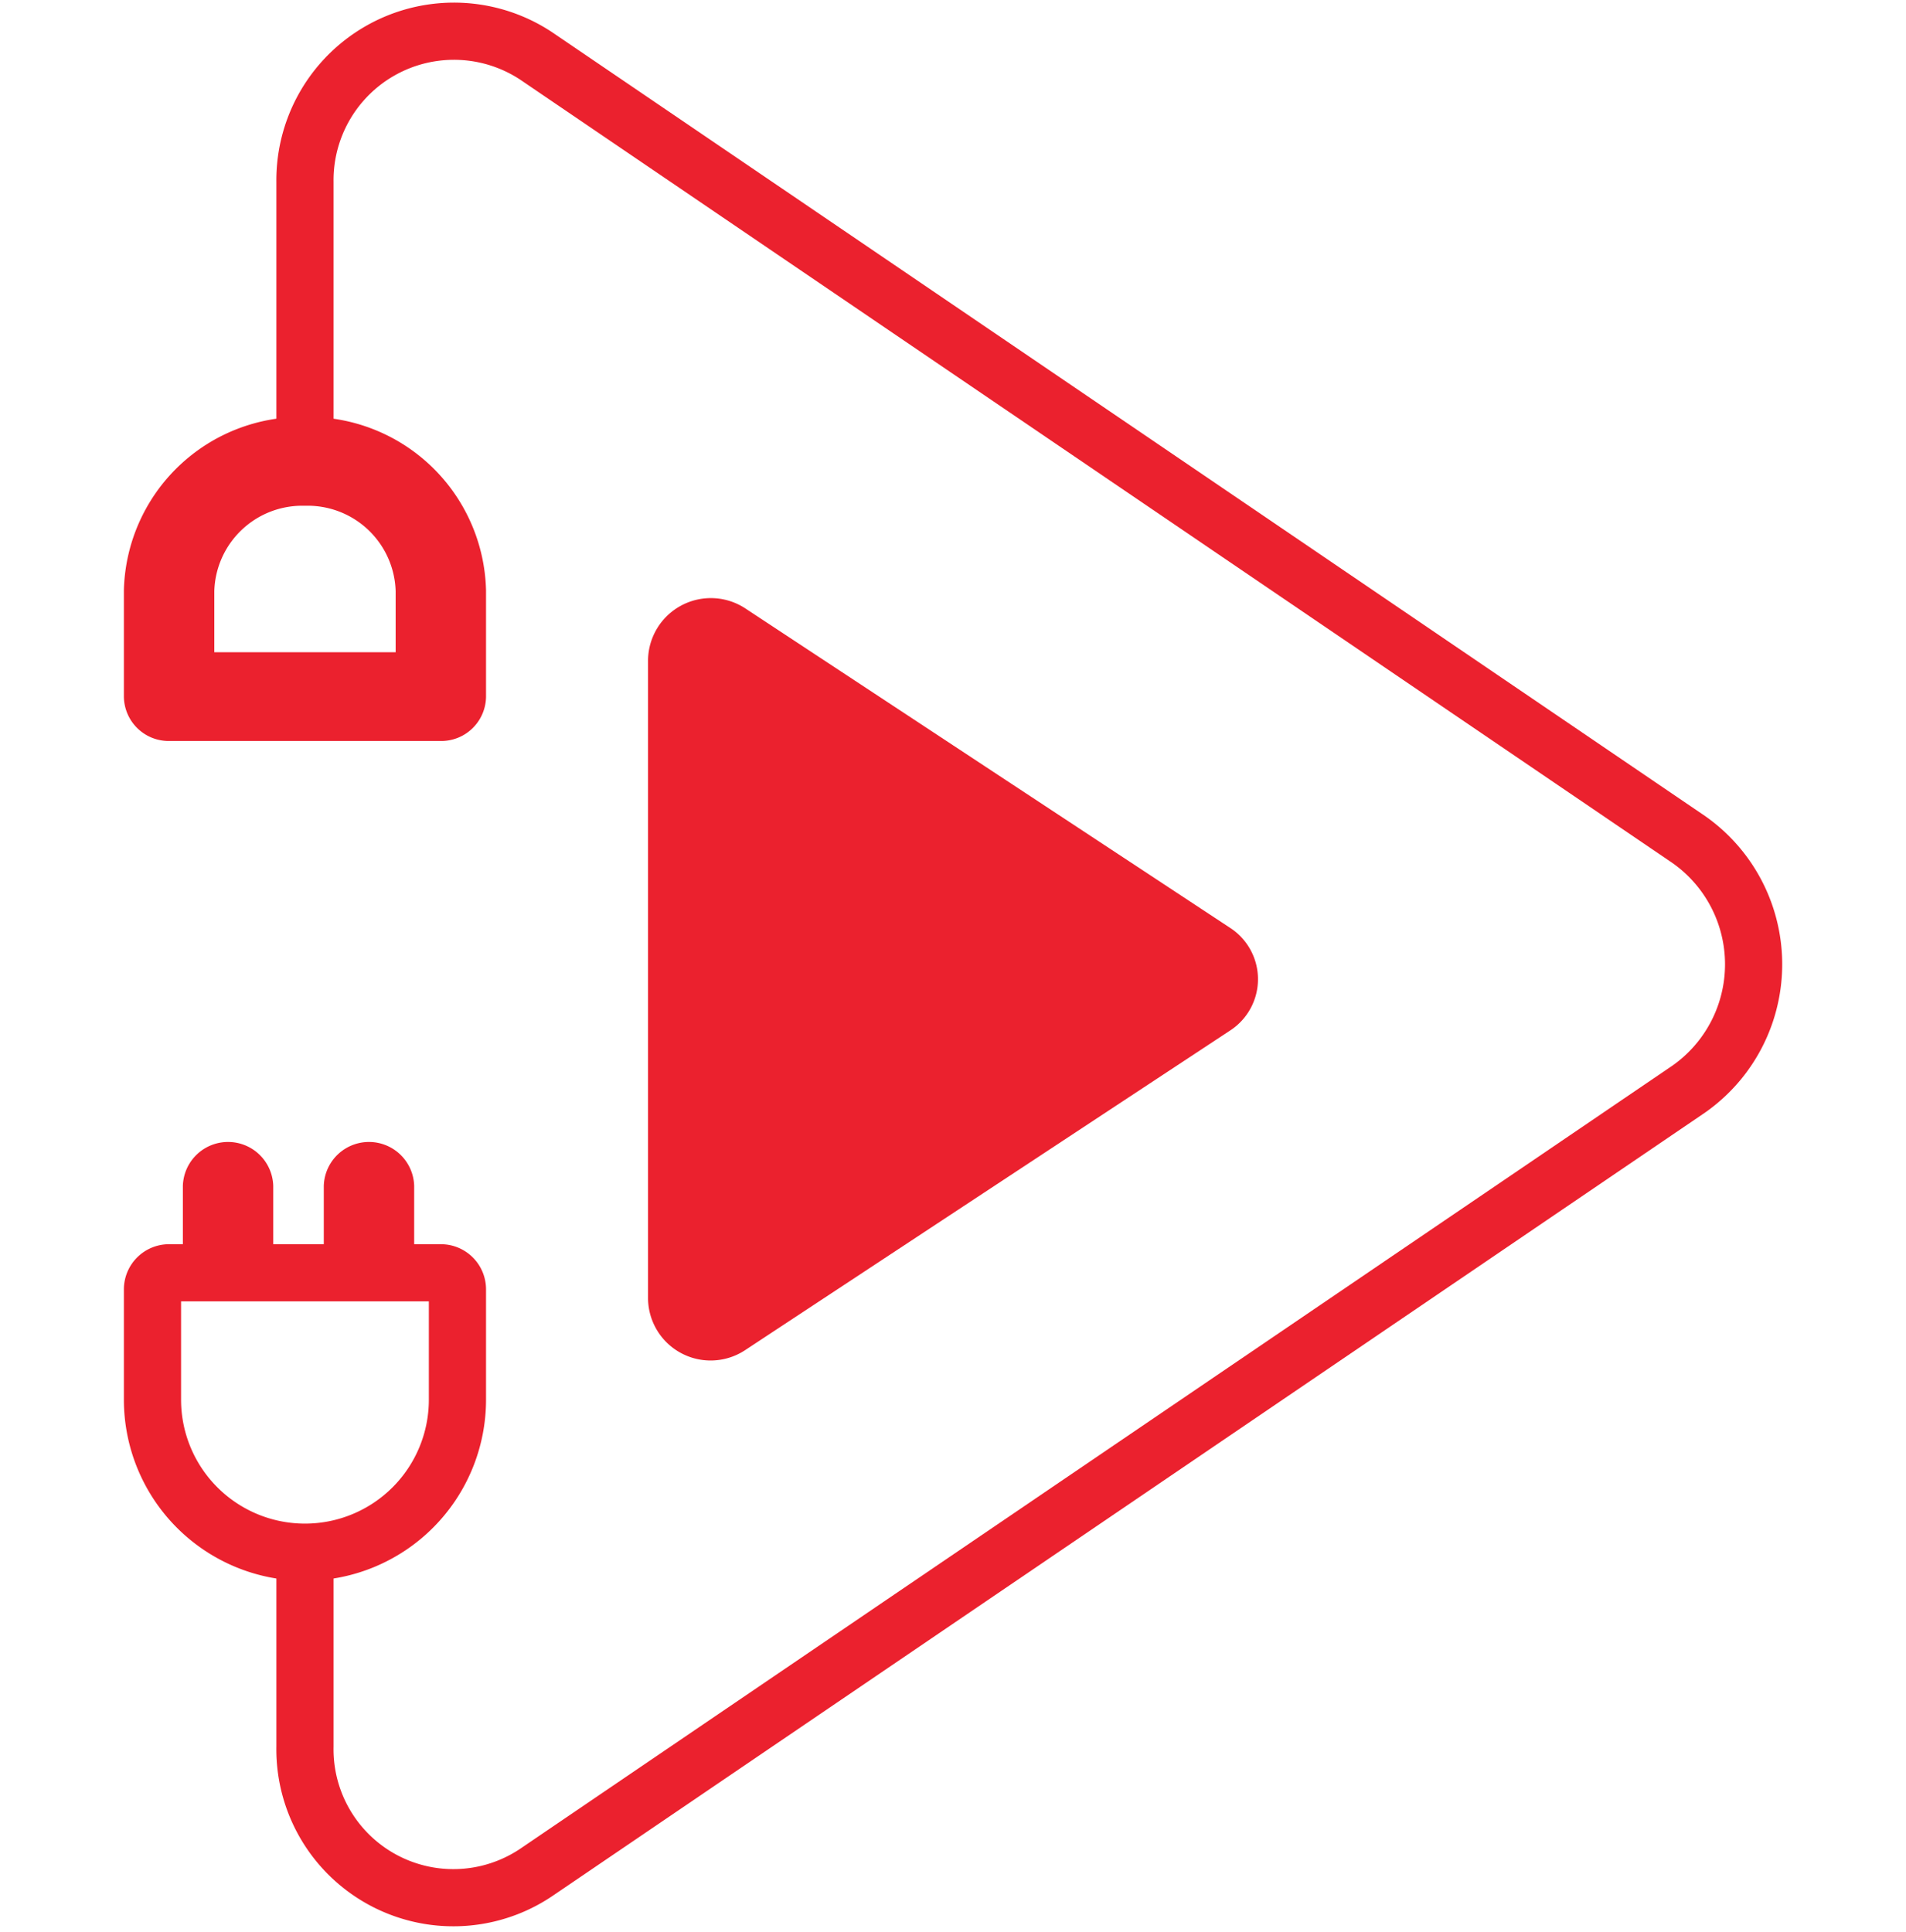
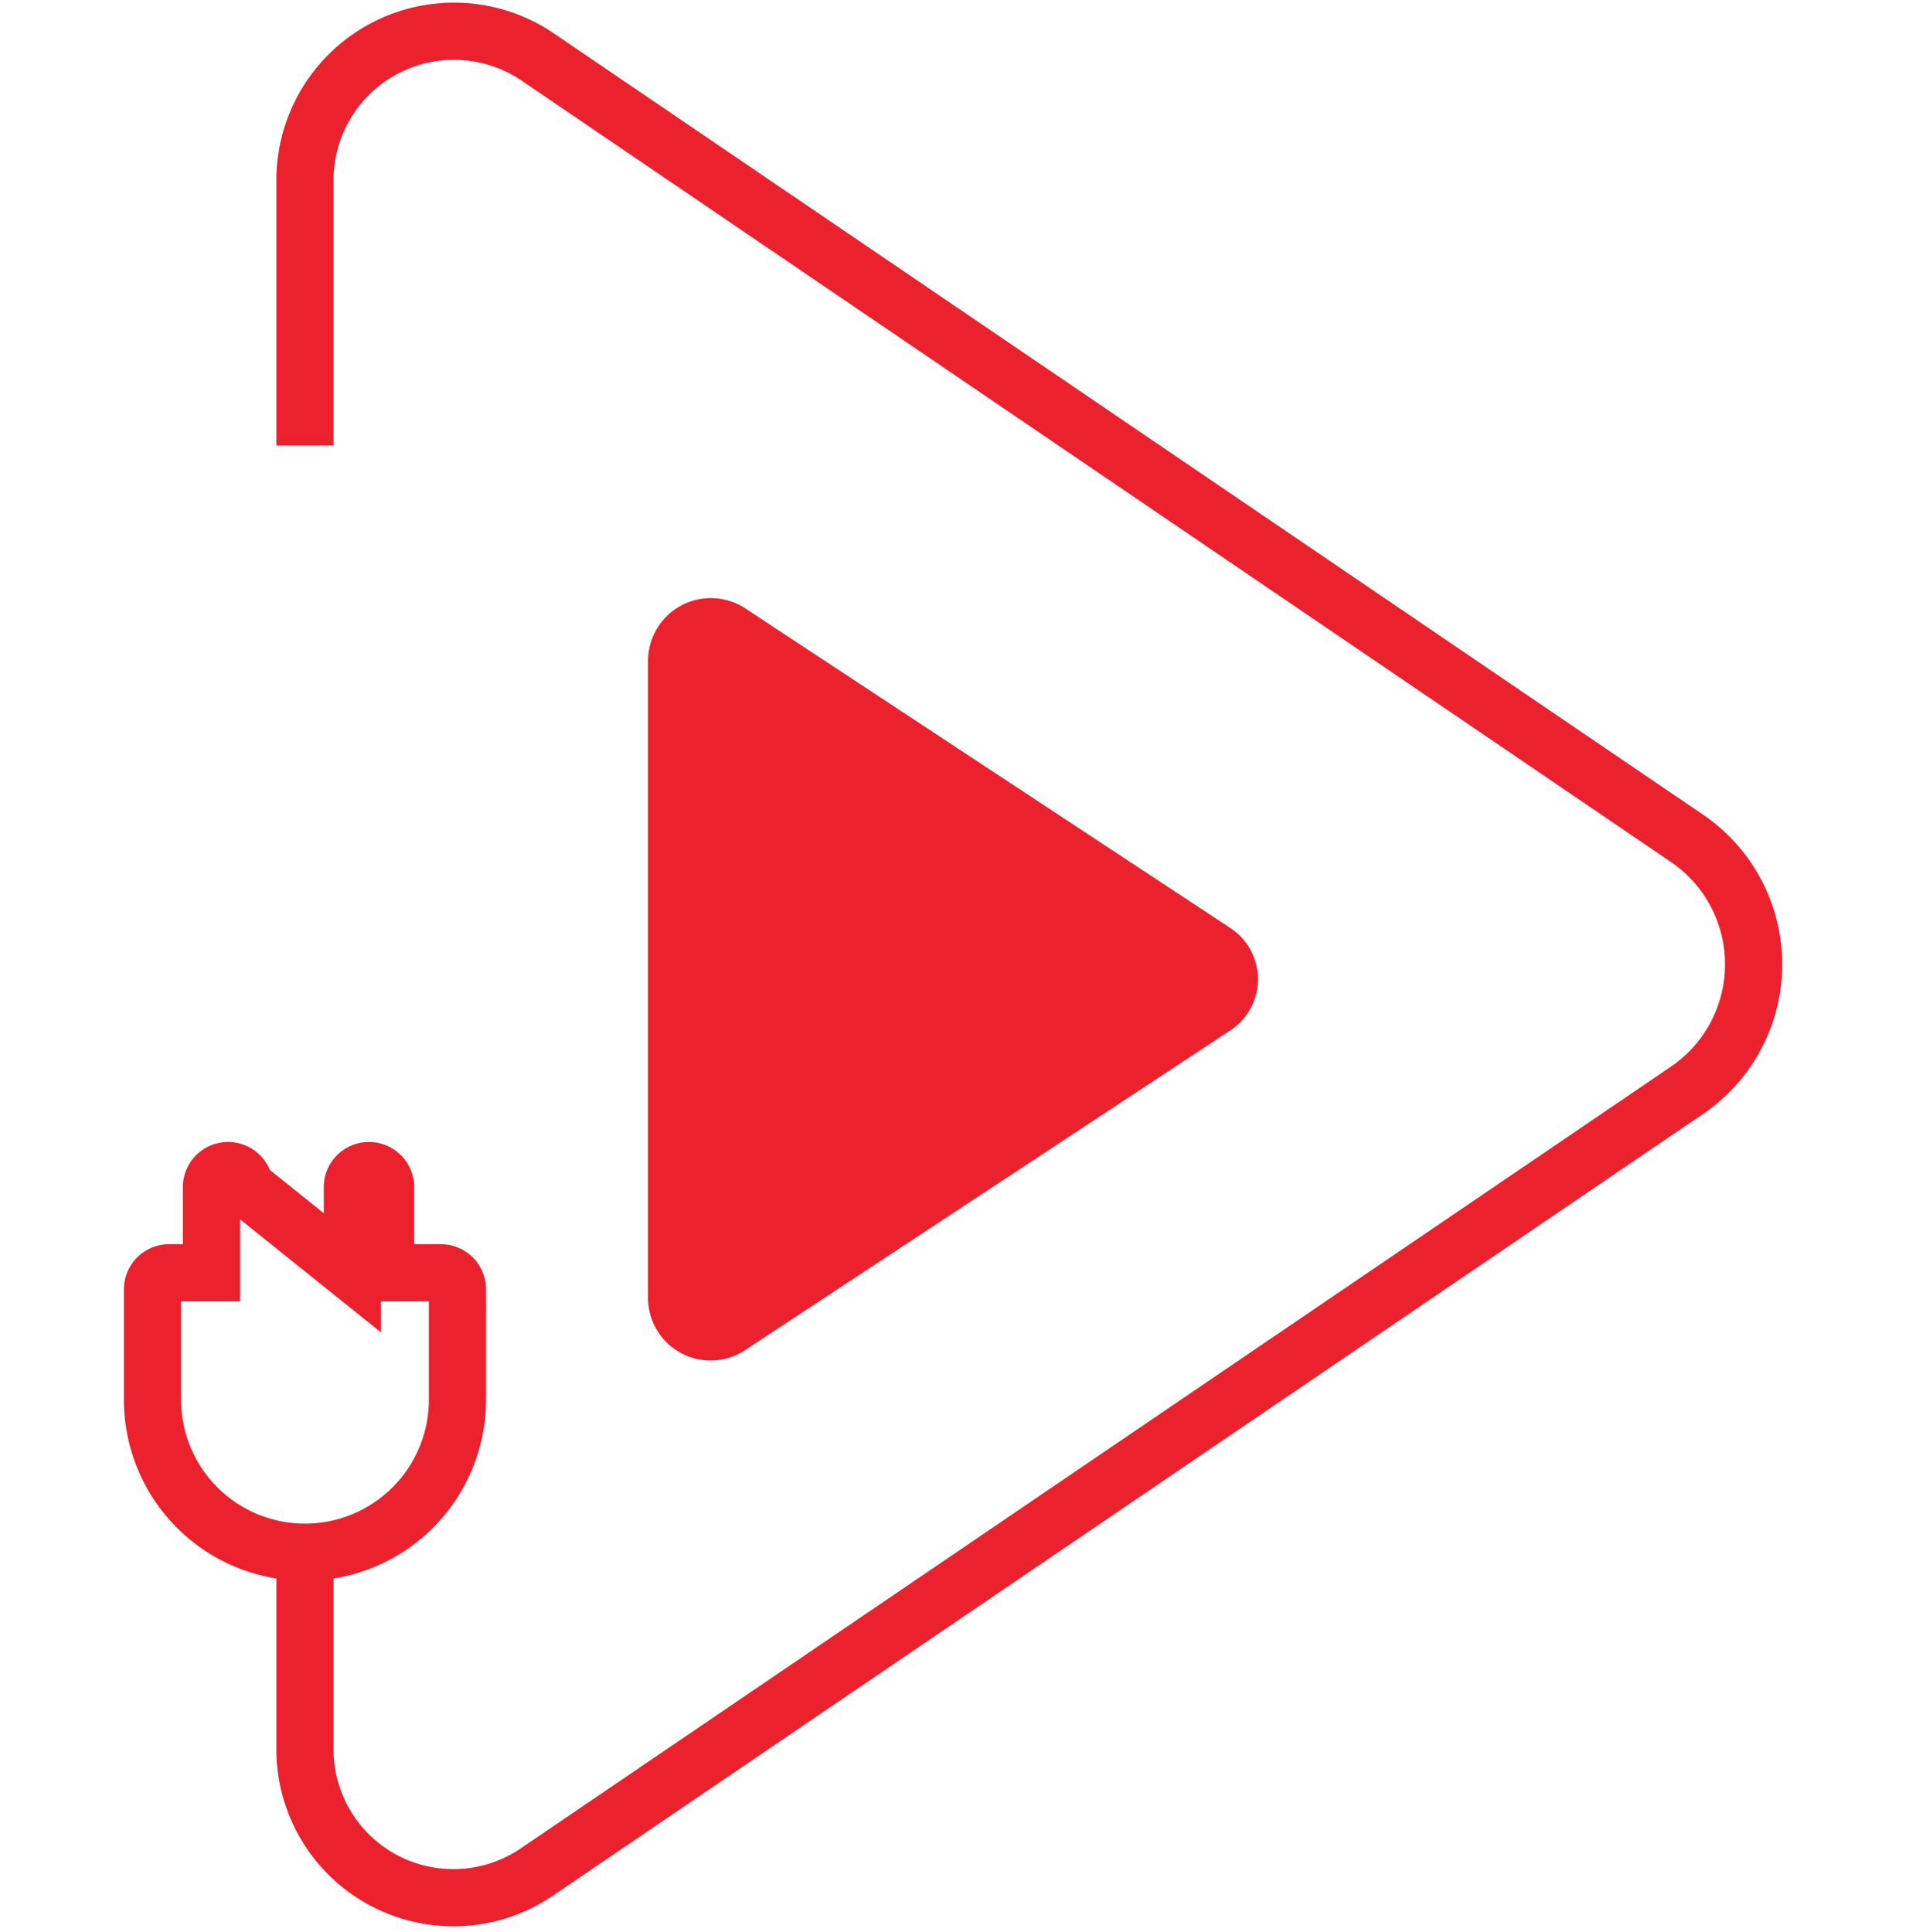
<svg xmlns="http://www.w3.org/2000/svg" width="50" height="50.688" viewBox="0 0 50 50.688">
  <g id="pictos_plug-play_red" data-name="pictos/plug-play/red" transform="translate(0 0.688)">
    <g id="Group_11" data-name="Group 11" transform="translate(4)">
      <path id="Fill_1" data-name="Fill 1" d="M15.282,8.66,2.554.273A1.648,1.648,0,0,0,0,1.622V18.375a1.642,1.642,0,0,0,2.554,1.349l12.728-8.388a1.605,1.605,0,0,0,0-2.676" transform="translate(13 15)" fill="#EB212E" />
      <path id="Stroke_3" data-name="Stroke 3" d="M0,39.889v5.13a3.894,3.894,0,0,0,6.066,3.3L36.294,27.775a4,4,0,0,0,0-6.557L6.066.669A3.909,3.909,0,0,0,0,3.973v6.916" transform="translate(4 0.111)" fill="none" stroke="#EB212E" stroke-miterlimit="10" stroke-width="1.5" />
-       <path id="Path" d="M2.418.433a.436.436,0,0,0-.871,0V2.7H.436A.435.435,0,0,0,0,3.129v2.9a4,4,0,0,0,8,0v-2.9A.434.434,0,0,0,7.564,2.7H6.115V.433a.436.436,0,0,0-.871,0V2.7H2.418Z" transform="translate(0 30)" fill="none" stroke="#EB212E" stroke-miterlimit="10" stroke-width="1.5" />
-       <path id="Fill_8" data-name="Fill 8" d="M7.564,7H.437A.427.427,0,0,1,0,6.585V3.805A3.91,3.91,0,0,1,4,0,3.911,3.911,0,0,1,8,3.805v2.78A.426.426,0,0,1,7.564,7ZM4,.829A3.058,3.058,0,0,0,.872,3.805V6.171H7.129V3.805A3.059,3.059,0,0,0,4,.829Z" transform="translate(0 11)" fill="none" stroke="#EB212E" stroke-miterlimit="10" stroke-width="1.5" />
+       <path id="Path" d="M2.418.433a.436.436,0,0,0-.871,0V2.7H.436A.435.435,0,0,0,0,3.129v2.9a4,4,0,0,0,8,0v-2.9A.434.434,0,0,0,7.564,2.7H6.115V.433a.436.436,0,0,0-.871,0V2.7Z" transform="translate(0 30)" fill="none" stroke="#EB212E" stroke-miterlimit="10" stroke-width="1.5" />
    </g>
  </g>
</svg>